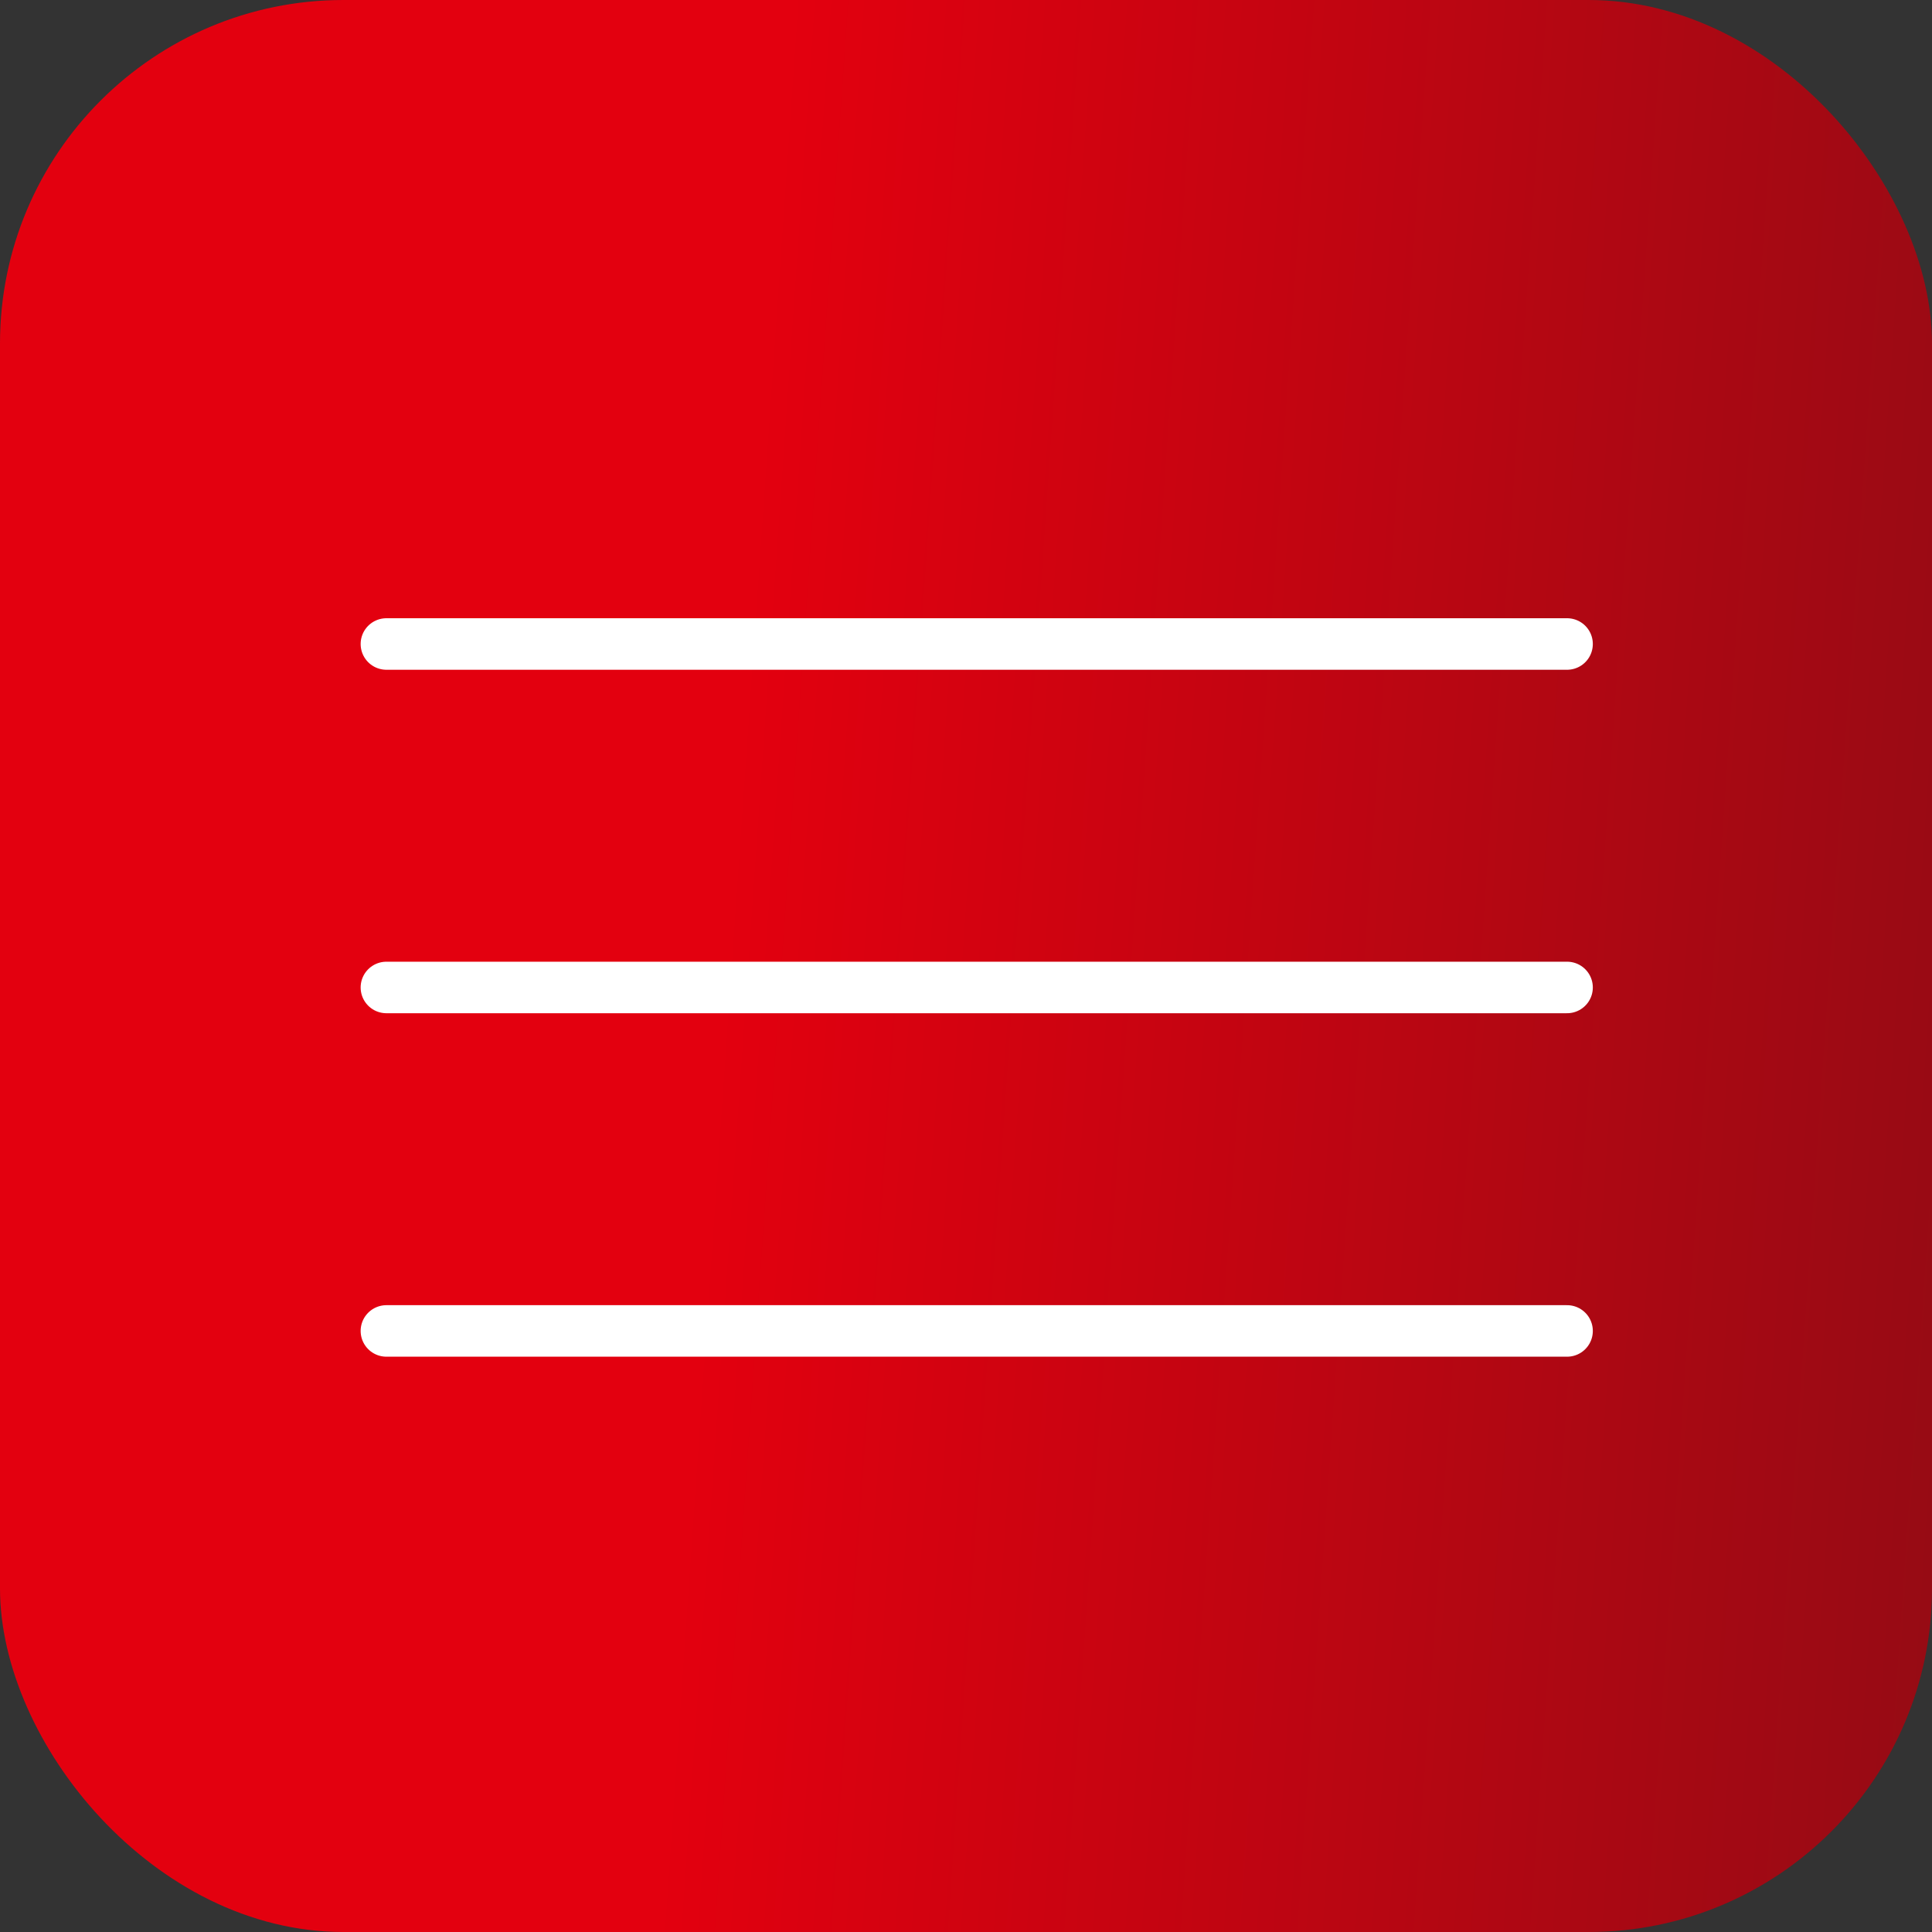
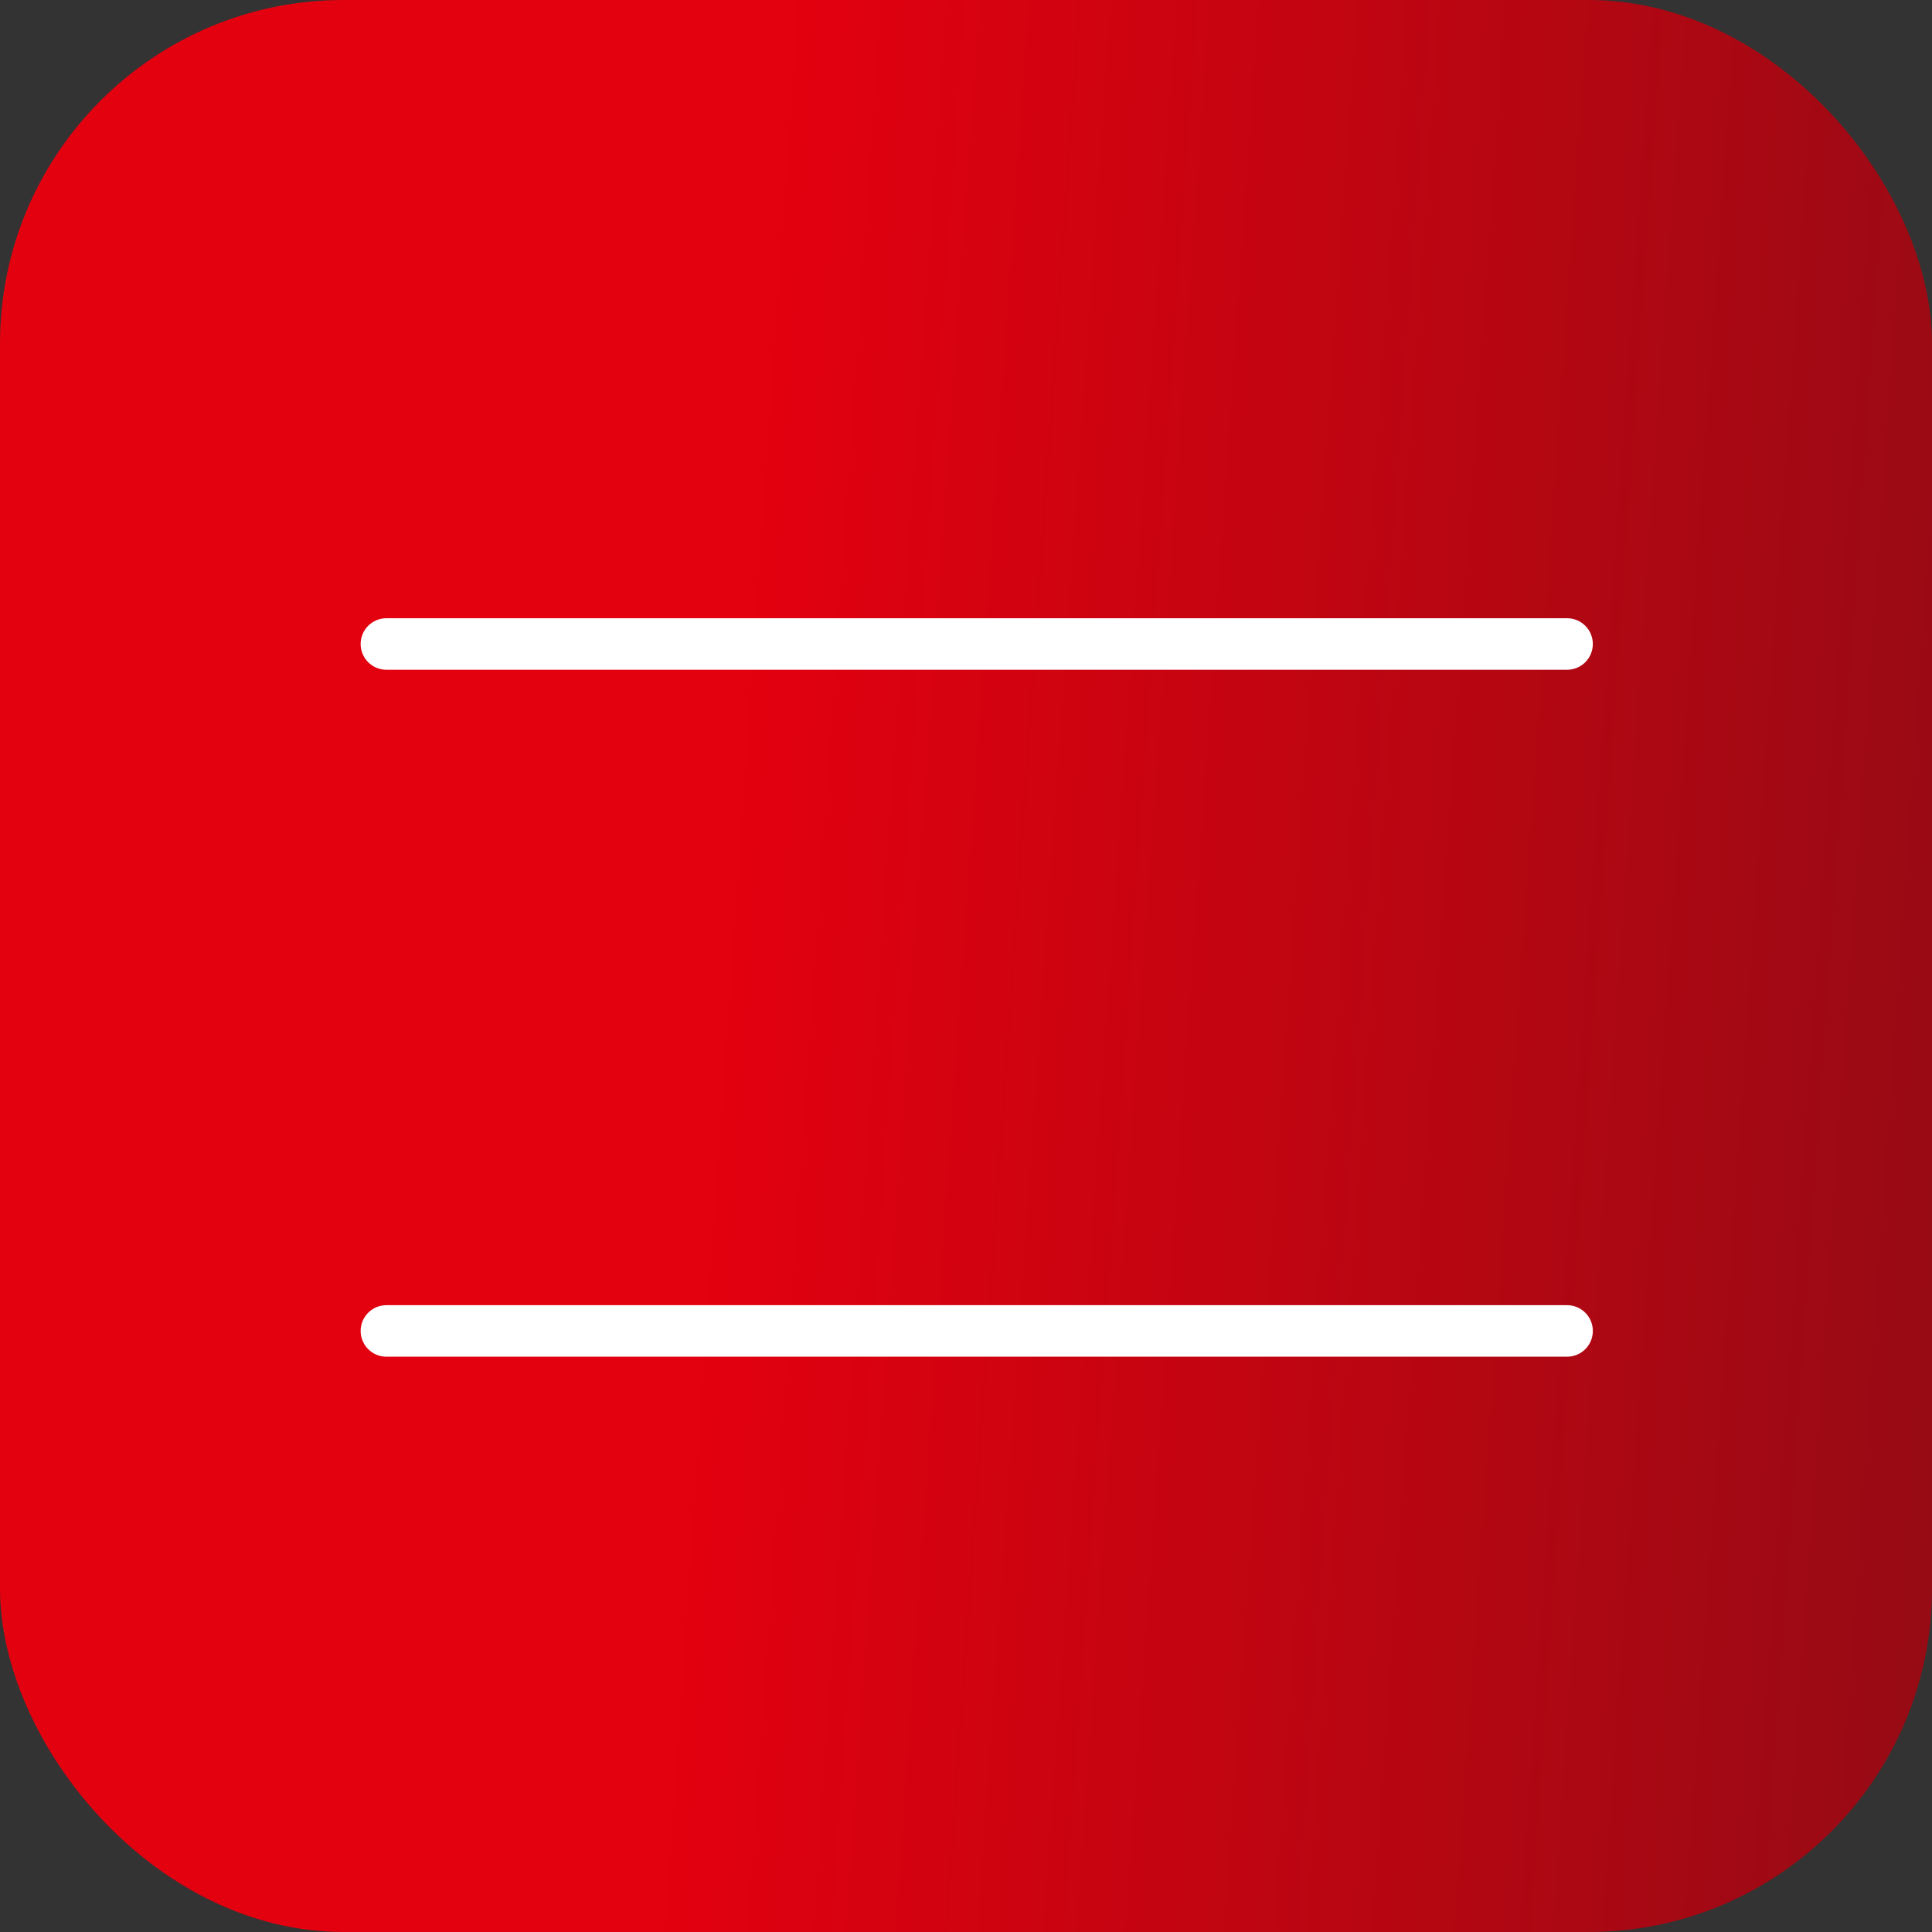
<svg xmlns="http://www.w3.org/2000/svg" width="45" height="45" viewBox="0 0 45 45" fill="none">
  <rect x="0" y="0" width="45" height="45" fill="#333333" stroke="none" />
  <rect width="45" height="45" rx="8" fill="url(#paint0_linear_324_2616)" />
  <path d="M9 15H36.5" stroke="white" stroke-width="1.2" stroke-linecap="round" />
-   <path d="M9 23H36.5" stroke="white" stroke-width="1.2" stroke-linecap="round" />
  <path d="M9 31H36.5" stroke="white" stroke-width="1.2" stroke-linecap="round" />
  <defs>
    <linearGradient id="paint0_linear_324_2616" x1="17.521" y1="12.808" x2="49.92" y2="15.048" gradientUnits="userSpaceOnUse">
      <stop stop-color="#E3000F" />
      <stop offset="1" stop-color="#8E0C15" />
    </linearGradient>
  </defs>
</svg>